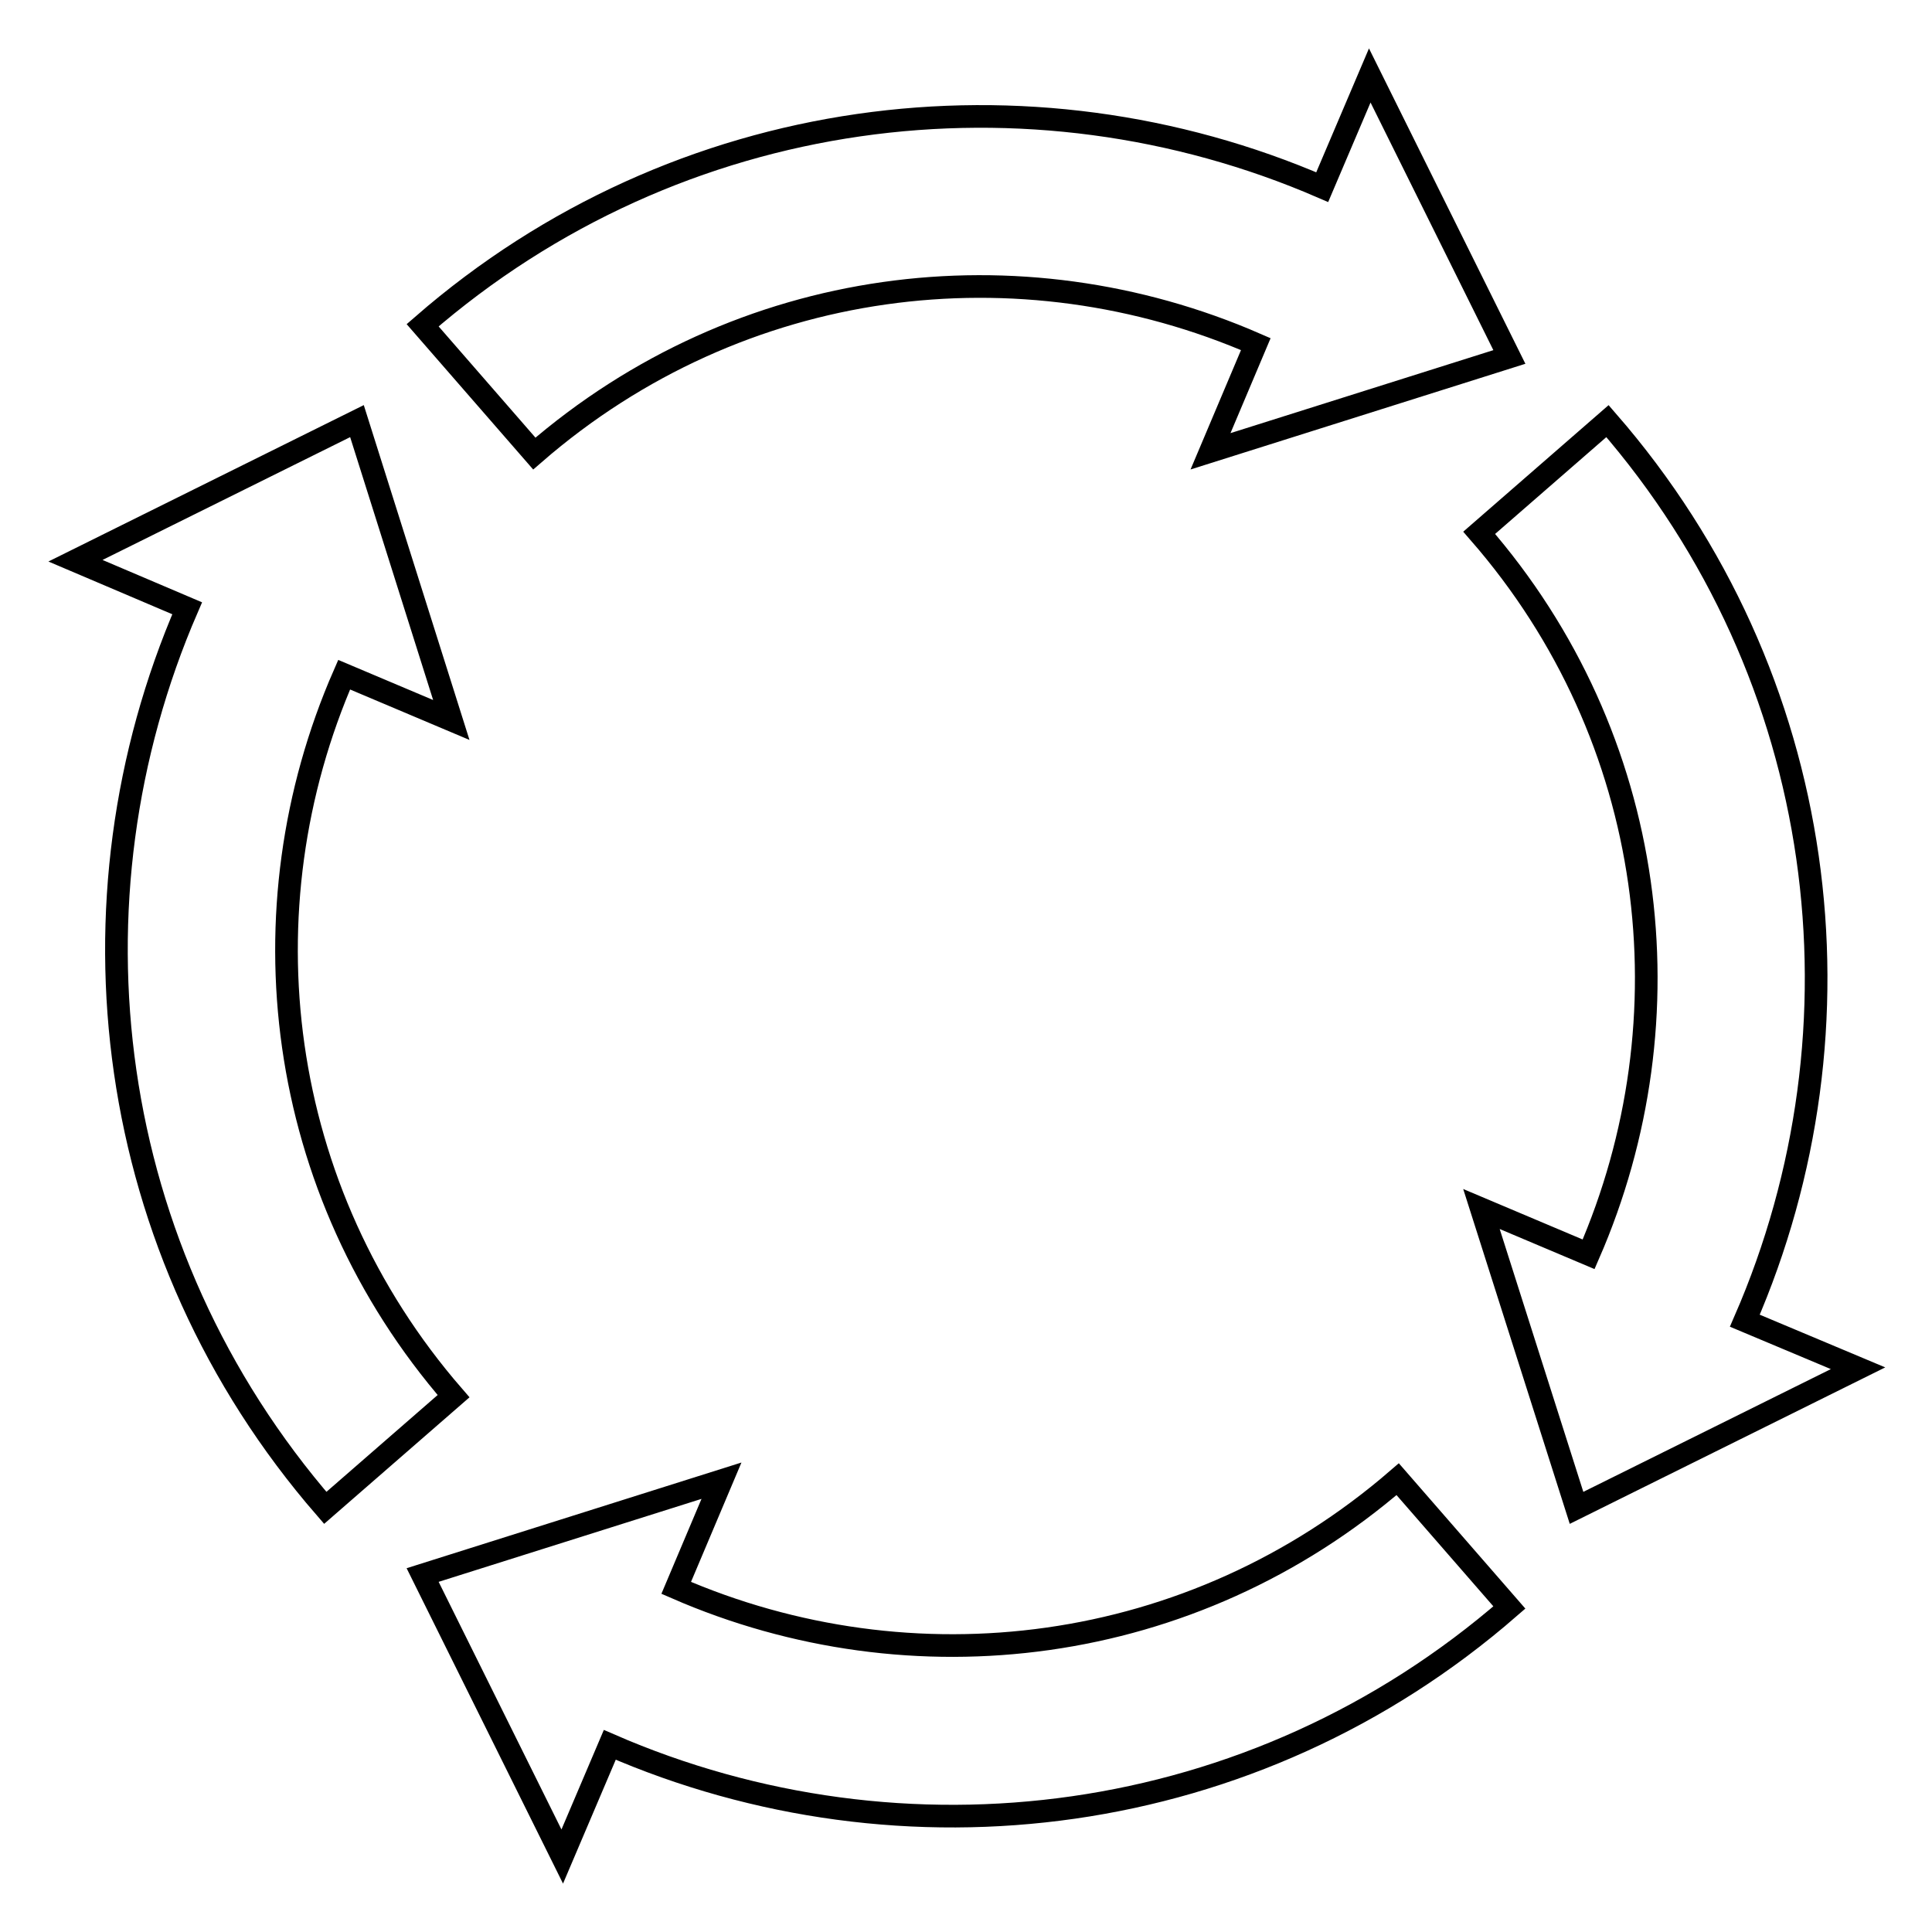
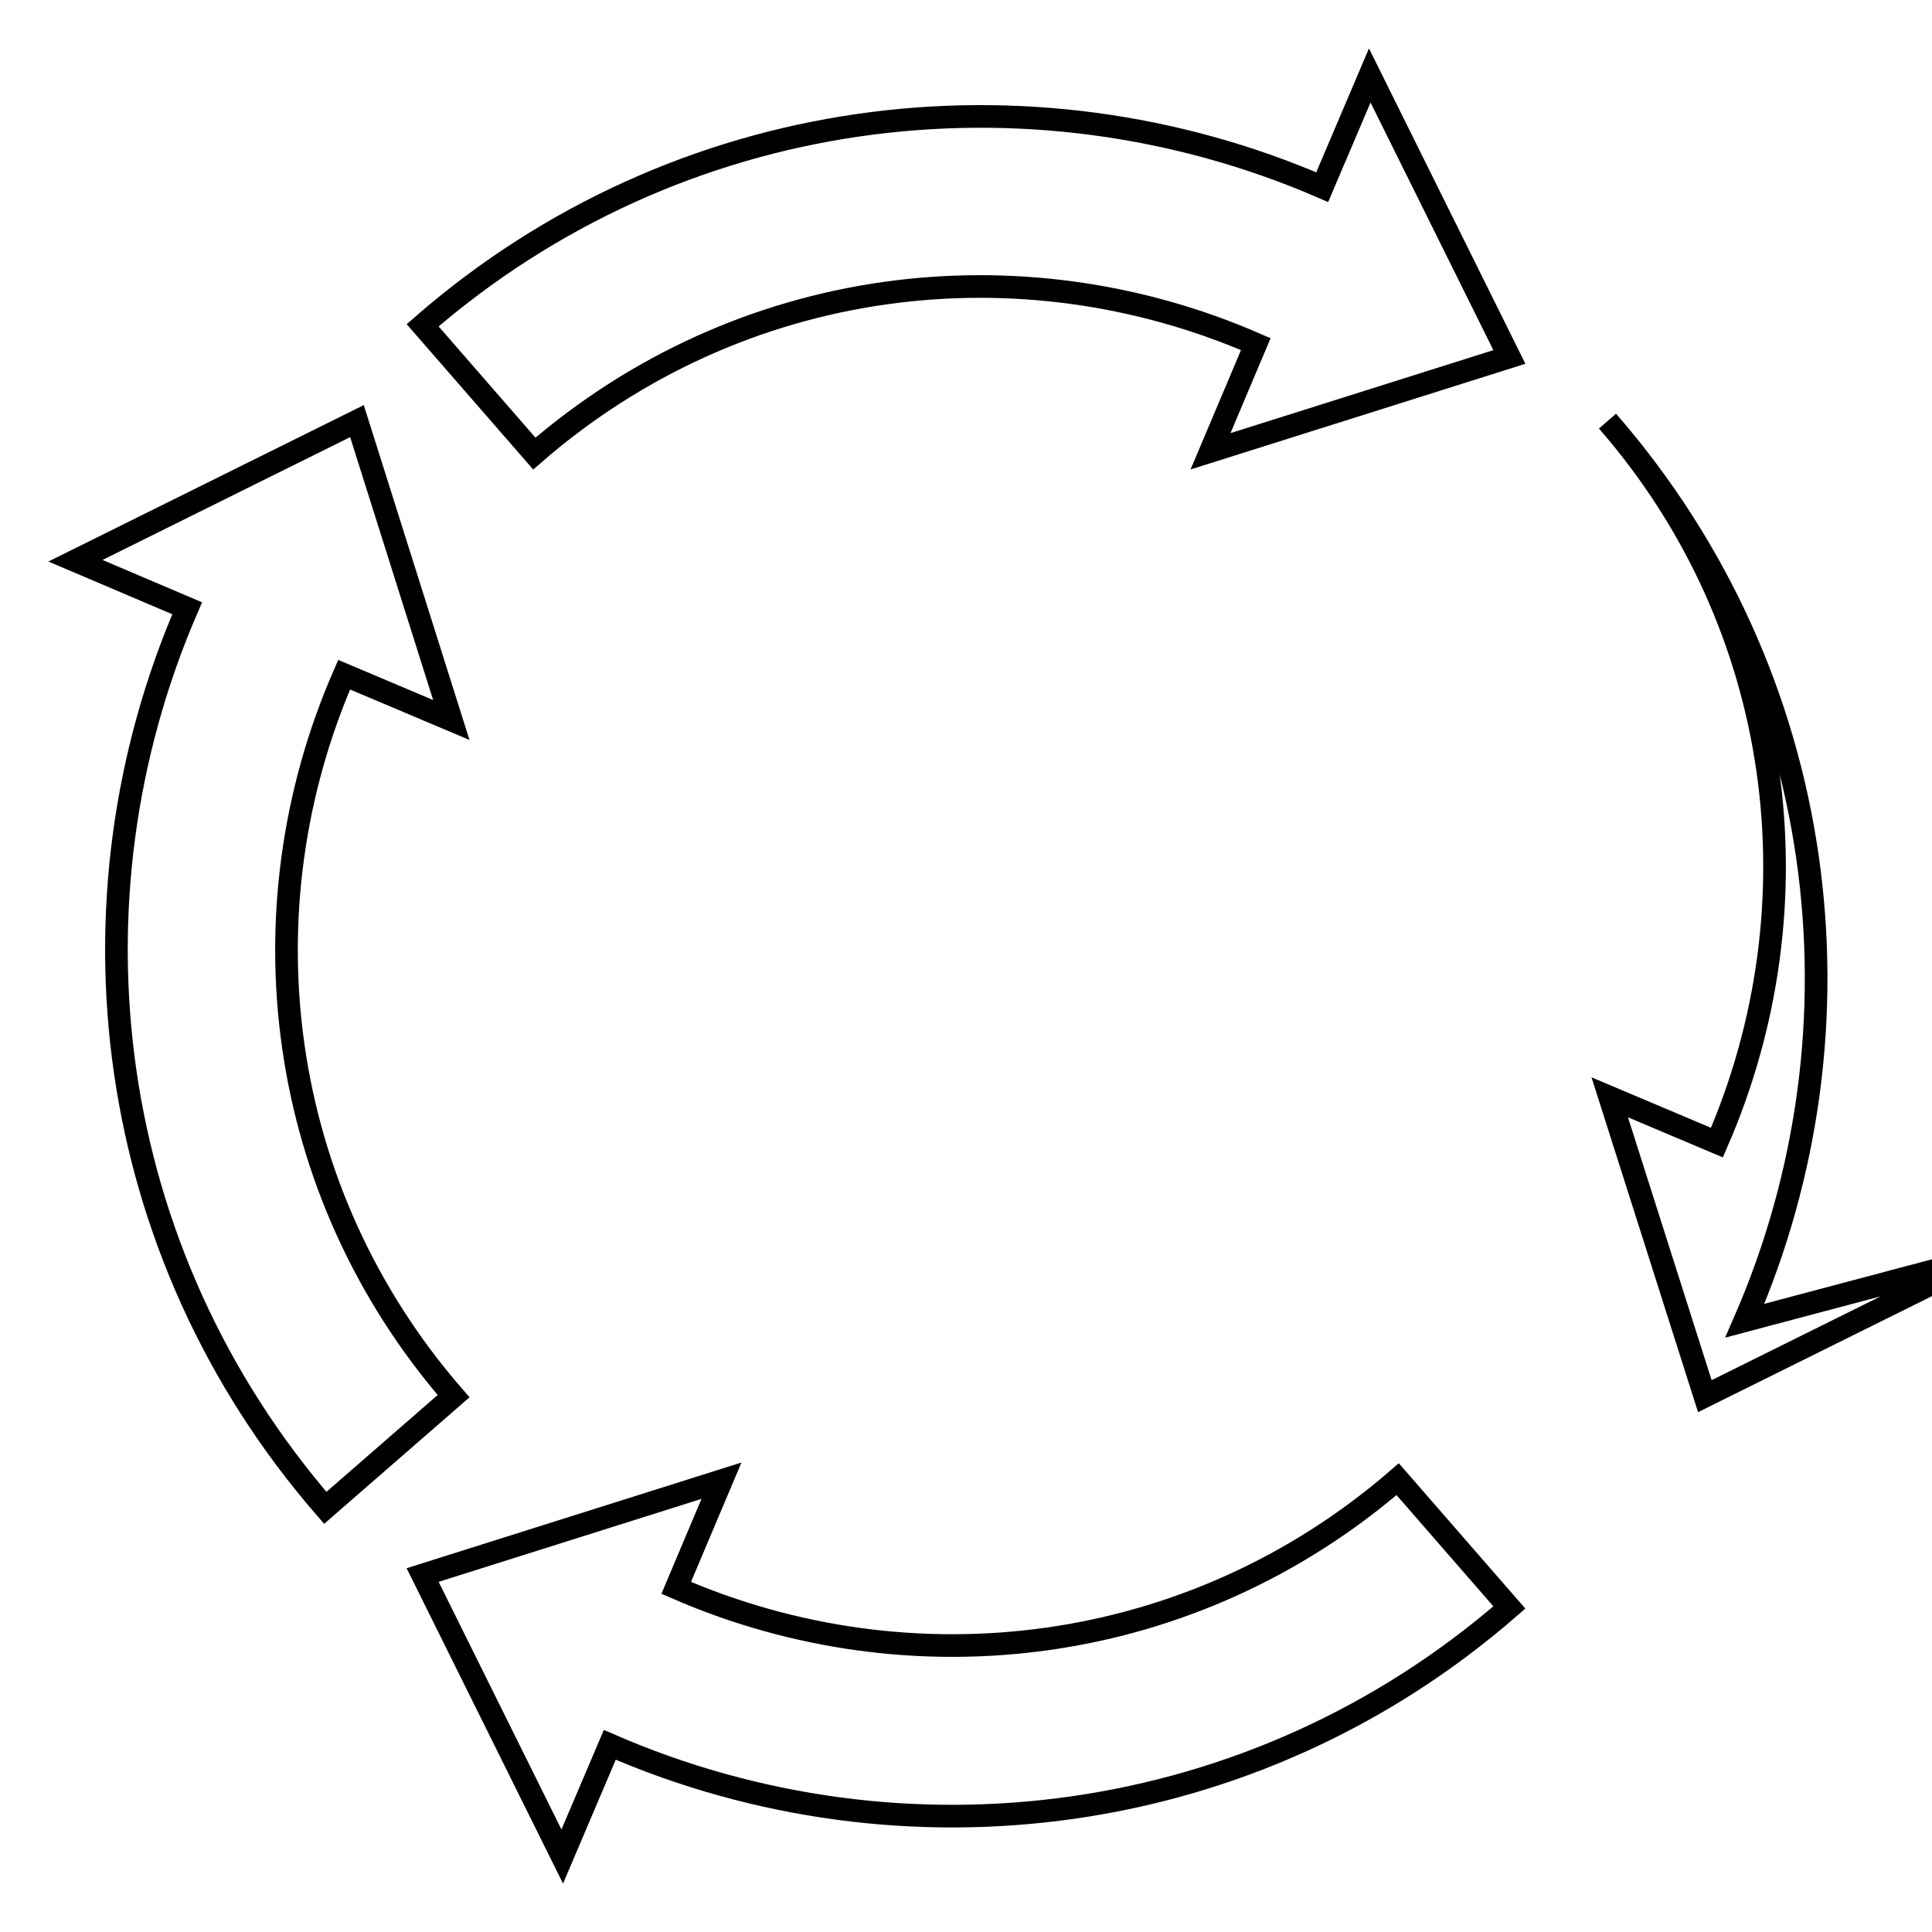
<svg xmlns="http://www.w3.org/2000/svg" version="1.1" x="0px" y="0px" viewBox="0 0 256 256" enable-background="new 0 0 256 256" xml:space="preserve">
  <g>
-     <path stroke-width="3" fill-opacity="0" stroke="#000000" d="M166.4,45.6l-6,14.2L200,47.3L181.5,10l-6.3,14.8C136.4,8,89.9,13.6,56,43.1l14.8,17 C98.1,36.4,135.2,32,166.4,45.6z M89.6,210.4l6-14.2L56,208.7L74.5,246l6.3-14.8c38.8,16.9,85.3,11.3,119.2-18.2l-14.8-17 C157.9,219.6,120.8,224,89.6,210.4z M45.6,89.4l14.2,6L47.3,55.8L10,74.3l14.8,6.3C8,119.4,13.6,165.8,43.1,199.8l17-14.8 C36.4,157.7,32,120.5,45.6,89.4z M231.2,175c16.9-38.8,11.3-85.3-18.2-119.2l-17,14.8c23.7,27.2,28.1,64.4,14.5,95.6l-14.2-6 l12.6,39.6l37.3-18.5L231.2,175z" />
+     <path stroke-width="3" fill-opacity="0" stroke="#000000" d="M166.4,45.6l-6,14.2L200,47.3L181.5,10l-6.3,14.8C136.4,8,89.9,13.6,56,43.1l14.8,17 C98.1,36.4,135.2,32,166.4,45.6z M89.6,210.4l6-14.2L56,208.7L74.5,246l6.3-14.8c38.8,16.9,85.3,11.3,119.2-18.2l-14.8-17 C157.9,219.6,120.8,224,89.6,210.4z M45.6,89.4l14.2,6L47.3,55.8L10,74.3l14.8,6.3C8,119.4,13.6,165.8,43.1,199.8l17-14.8 C36.4,157.7,32,120.5,45.6,89.4z M231.2,175c16.9-38.8,11.3-85.3-18.2-119.2c23.7,27.2,28.1,64.4,14.5,95.6l-14.2-6 l12.6,39.6l37.3-18.5L231.2,175z" />
  </g>
</svg>